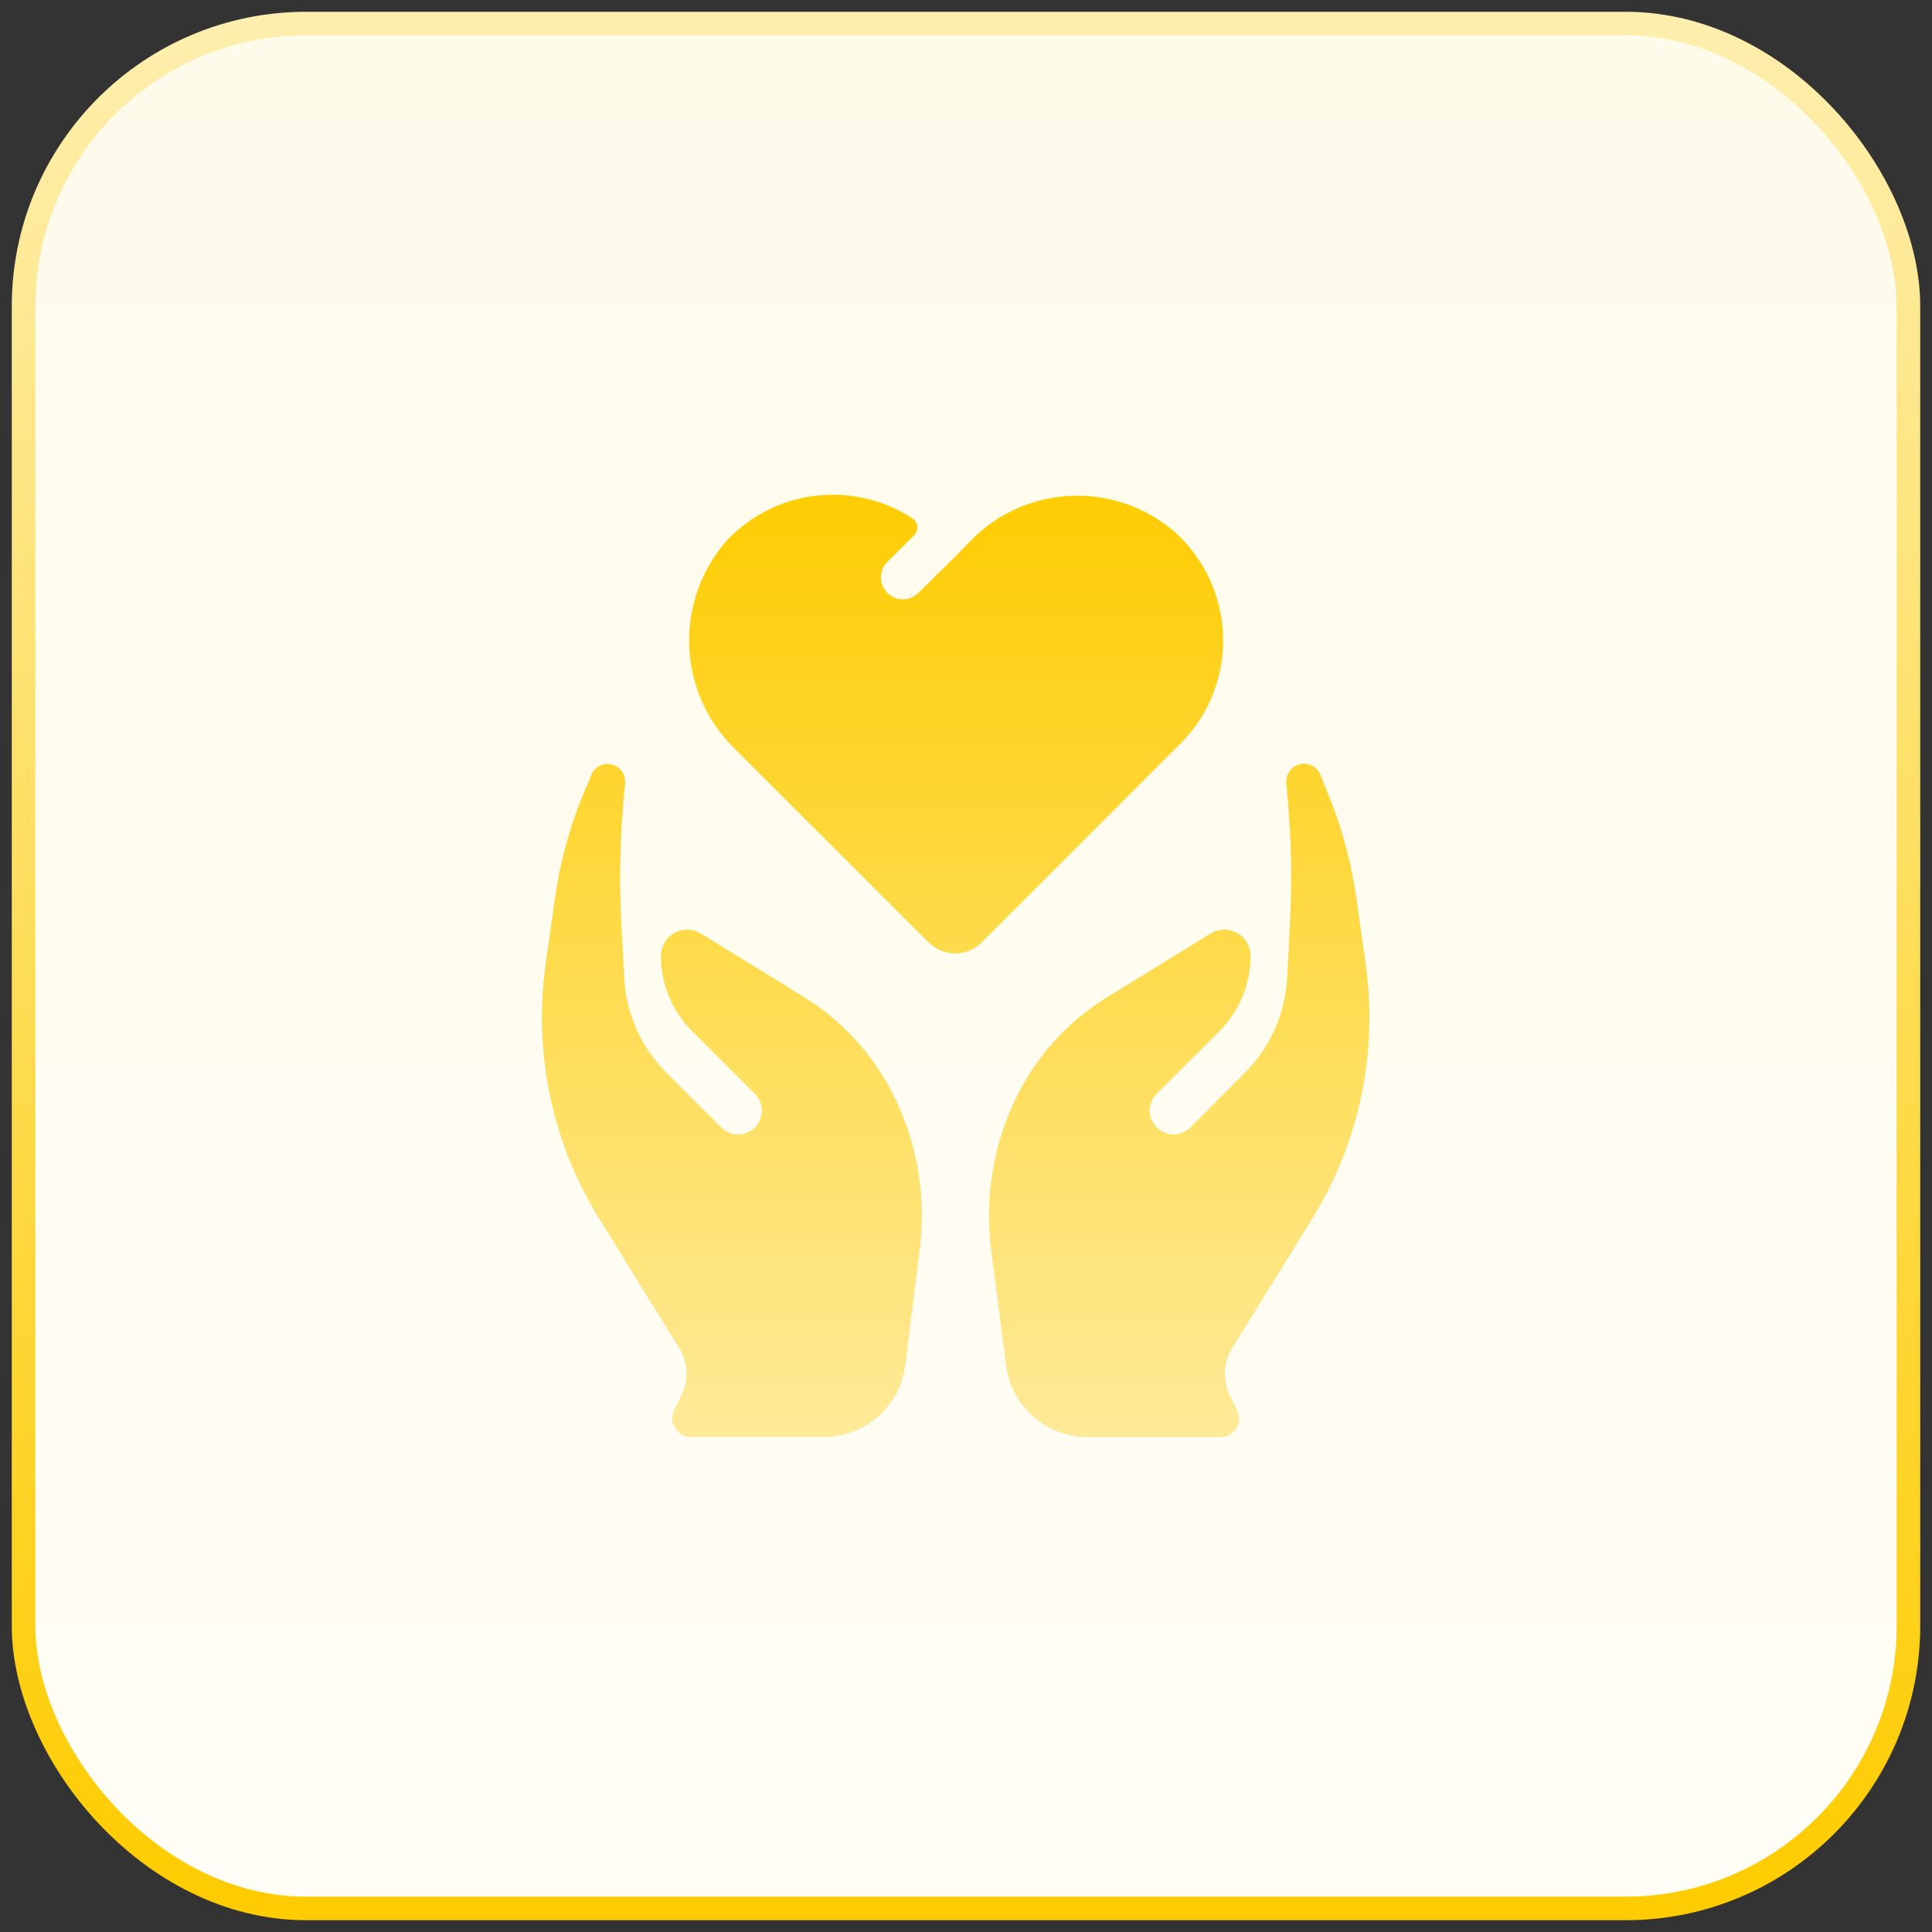
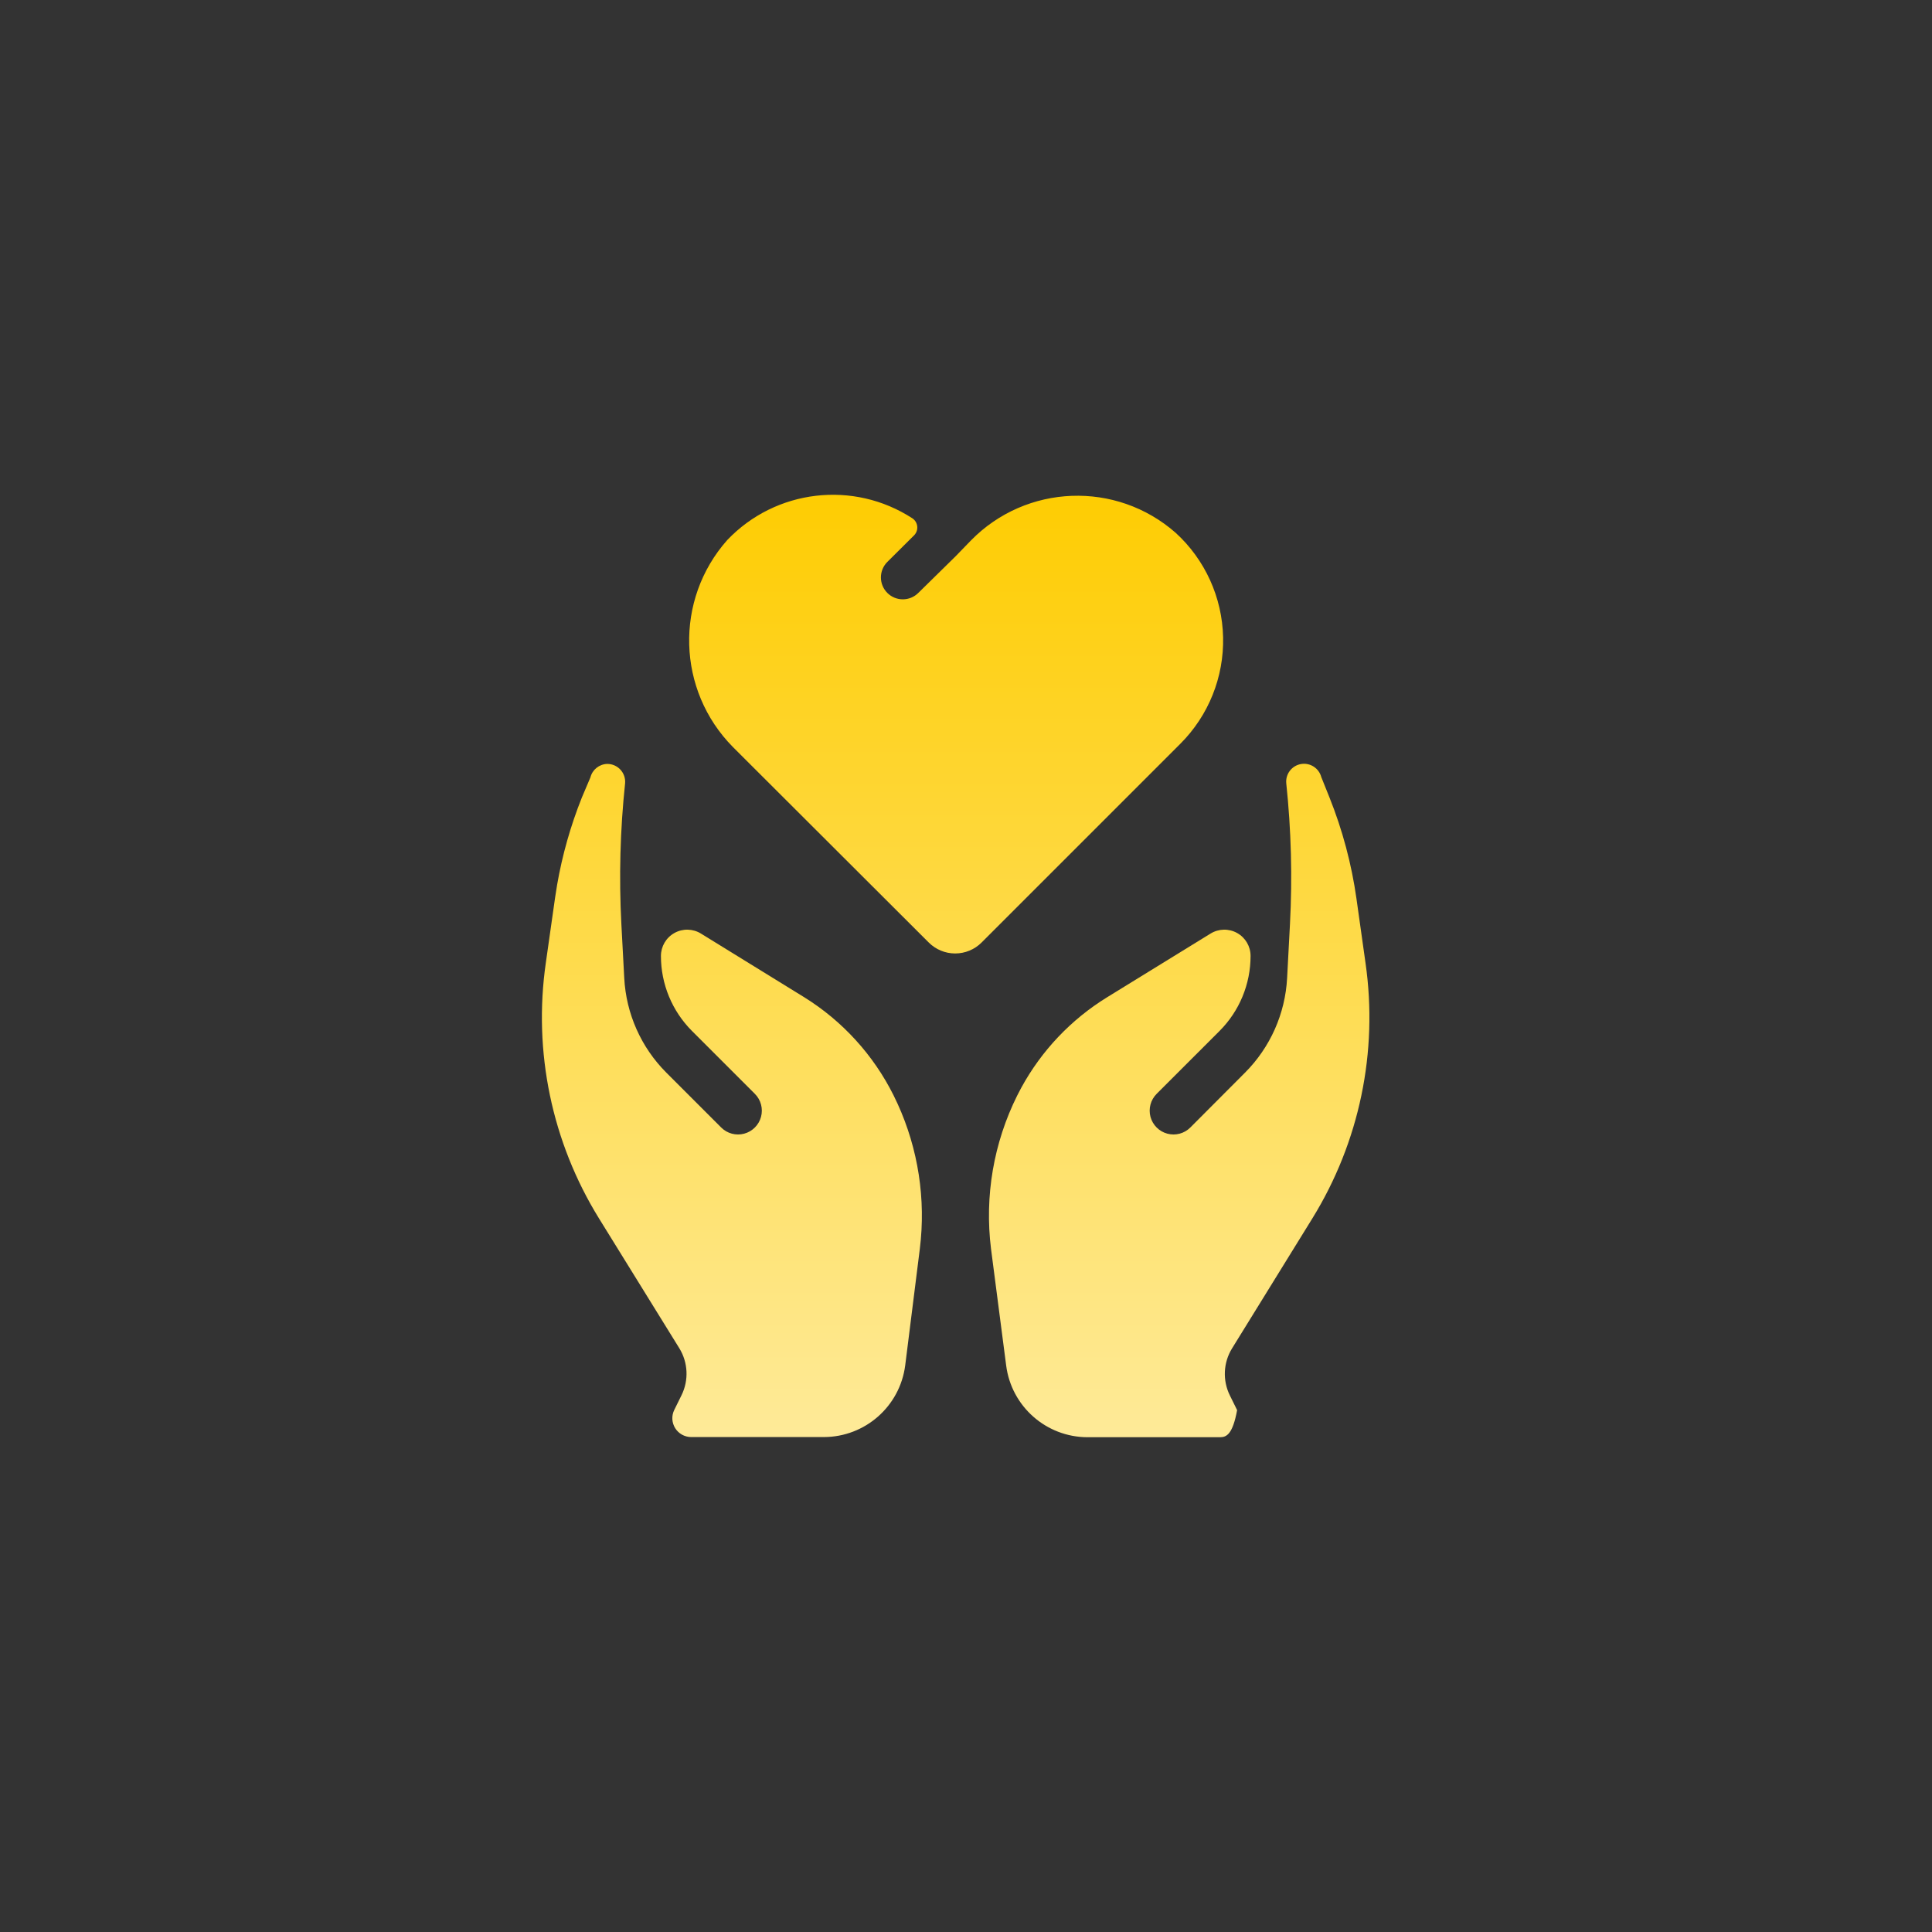
<svg xmlns="http://www.w3.org/2000/svg" width="82px" height="82px" viewBox="0 0 82 82" version="1.1">
  <rect x="0" y="0" width="82" height="82" fill="#333333" stroke="none" />
  <title>icons/features/kompleksowa-opieka-bg</title>
  <defs>
    <linearGradient x1="50%" y1="0%" x2="50%" y2="100%" id="linearGradient-1">
      <stop stop-color="#FFFBEB" offset="0%" />
      <stop stop-color="#FFFDF5" offset="100%" />
    </linearGradient>
    <linearGradient x1="50%" y1="0%" x2="50%" y2="100%" id="linearGradient-2">
      <stop stop-color="#FEEEAD" offset="0%" />
      <stop stop-color="#FECC00" offset="100%" />
    </linearGradient>
    <linearGradient x1="50%" y1="0%" x2="50%" y2="100%" id="linearGradient-3">
      <stop stop-color="#FECC00" offset="0%" />
      <stop stop-color="#FEEA98" offset="100%" />
    </linearGradient>
  </defs>
  <g id="Project" stroke="none" stroke-width="1" fill="none" fill-rule="evenodd">
    <g id="1-Home" transform="translate(-303, -1295)">
      <g id="section-01-features" transform="translate(304, 1040)">
        <g id="icons/features/kompleksowa-opieka-bg" transform="translate(0, 256)">
-           <rect id="container" stroke="url(#linearGradient-2)" fill="url(#linearGradient-1)" stroke-linecap="square" x="0" y="0" width="80" height="80" rx="12" />
          <g id="icons/features/kompleksowa-opieka" transform="translate(22, 20)" fill="url(#linearGradient-3)" fill-rule="nonzero">
-             <path d="M32.214,11.429 C32.602,11.36 32.978,11.6 33.079,11.98 L33.429,12.852 C33.98,14.23 34.364,15.669 34.572,17.139 L34.958,19.882 C35.497,23.645 34.698,27.478 32.7,30.713 L29.293,36.228 C28.919,36.834 28.884,37.59 29.2,38.228 L29.507,38.85 C29.627,39.097 29.612,39.389 29.467,39.622 C29.322,39.856 29.067,39.998 28.792,40 L23.156,40 C21.404,39.996 19.928,38.694 19.705,36.957 L19.062,32.006 C18.784,29.771 19.171,27.505 20.177,25.49 L20.343,25.172 C21.202,23.595 22.459,22.269 23.992,21.325 L28.378,18.625 C28.722,18.412 29.154,18.402 29.508,18.6 C29.861,18.797 30.079,19.17 30.078,19.575 C30.078,20.767 29.606,21.91 28.764,22.754 L26.092,25.426 C25.837,25.681 25.737,26.053 25.83,26.402 C25.924,26.75 26.196,27.023 26.545,27.116 C26.894,27.21 27.266,27.11 27.521,26.855 L29.843,24.526 C30.913,23.454 31.549,22.024 31.629,20.511 L31.75,18.225 C31.855,16.23 31.803,14.231 31.593,12.245 C31.556,11.853 31.827,11.498 32.214,11.429 Z M2.773,11.423 C2.986,11.422 3.189,11.511 3.333,11.667 C3.477,11.824 3.549,12.033 3.531,12.245 C3.321,14.231 3.268,16.23 3.373,18.225 L3.495,20.511 C3.574,22.024 4.21,23.454 5.281,24.526 L7.61,26.855 C7.865,27.11 8.237,27.21 8.586,27.116 C8.934,27.023 9.207,26.75 9.3,26.402 C9.394,26.053 9.294,25.681 9.039,25.426 L6.367,22.754 C5.525,21.91 5.052,20.767 5.052,19.575 C5.052,19.17 5.27,18.797 5.623,18.6 C5.976,18.402 6.409,18.412 6.753,18.625 L11.132,21.325 C12.758,22.335 14.072,23.777 14.926,25.49 L15.097,25.848 C15.974,27.771 16.302,29.903 16.04,32.006 L15.419,36.957 C15.193,38.691 13.717,39.99 11.968,39.993 L6.331,39.993 C6.056,39.991 5.802,39.848 5.656,39.615 C5.511,39.381 5.496,39.09 5.617,38.843 L5.924,38.221 C6.24,37.583 6.205,36.827 5.831,36.221 L2.423,30.713 C0.422,27.474 -0.377,23.636 0.166,19.868 L0.559,17.103 L0.645,16.558 C0.865,15.29 1.217,14.048 1.695,12.852 L2.059,11.995 C2.142,11.666 2.434,11.432 2.773,11.423 Z M7.867,1.921 C9.924,-0.237 13.226,-0.624 15.726,1 C15.84,1.077 15.915,1.201 15.93,1.339 C15.945,1.476 15.899,1.614 15.804,1.714 L14.661,2.85 C14.298,3.213 14.298,3.802 14.661,4.165 C15.024,4.528 15.613,4.528 15.976,4.165 L17.562,2.607 L18.205,1.943 C20.555,-0.46 24.374,-0.605 26.899,1.614 C28.147,2.755 28.875,4.357 28.912,6.047 C28.95,7.738 28.295,9.37 27.099,10.566 L18.662,19.003 C18.365,19.301 17.961,19.468 17.54,19.468 C17.12,19.468 16.716,19.301 16.419,19.003 L8.11,10.709 C5.727,8.301 5.62,4.457 7.867,1.921 Z" id="Combined-Shape" />
+             <path d="M32.214,11.429 C32.602,11.36 32.978,11.6 33.079,11.98 L33.429,12.852 C33.98,14.23 34.364,15.669 34.572,17.139 L34.958,19.882 C35.497,23.645 34.698,27.478 32.7,30.713 L29.293,36.228 C28.919,36.834 28.884,37.59 29.2,38.228 L29.507,38.85 C29.322,39.856 29.067,39.998 28.792,40 L23.156,40 C21.404,39.996 19.928,38.694 19.705,36.957 L19.062,32.006 C18.784,29.771 19.171,27.505 20.177,25.49 L20.343,25.172 C21.202,23.595 22.459,22.269 23.992,21.325 L28.378,18.625 C28.722,18.412 29.154,18.402 29.508,18.6 C29.861,18.797 30.079,19.17 30.078,19.575 C30.078,20.767 29.606,21.91 28.764,22.754 L26.092,25.426 C25.837,25.681 25.737,26.053 25.83,26.402 C25.924,26.75 26.196,27.023 26.545,27.116 C26.894,27.21 27.266,27.11 27.521,26.855 L29.843,24.526 C30.913,23.454 31.549,22.024 31.629,20.511 L31.75,18.225 C31.855,16.23 31.803,14.231 31.593,12.245 C31.556,11.853 31.827,11.498 32.214,11.429 Z M2.773,11.423 C2.986,11.422 3.189,11.511 3.333,11.667 C3.477,11.824 3.549,12.033 3.531,12.245 C3.321,14.231 3.268,16.23 3.373,18.225 L3.495,20.511 C3.574,22.024 4.21,23.454 5.281,24.526 L7.61,26.855 C7.865,27.11 8.237,27.21 8.586,27.116 C8.934,27.023 9.207,26.75 9.3,26.402 C9.394,26.053 9.294,25.681 9.039,25.426 L6.367,22.754 C5.525,21.91 5.052,20.767 5.052,19.575 C5.052,19.17 5.27,18.797 5.623,18.6 C5.976,18.402 6.409,18.412 6.753,18.625 L11.132,21.325 C12.758,22.335 14.072,23.777 14.926,25.49 L15.097,25.848 C15.974,27.771 16.302,29.903 16.04,32.006 L15.419,36.957 C15.193,38.691 13.717,39.99 11.968,39.993 L6.331,39.993 C6.056,39.991 5.802,39.848 5.656,39.615 C5.511,39.381 5.496,39.09 5.617,38.843 L5.924,38.221 C6.24,37.583 6.205,36.827 5.831,36.221 L2.423,30.713 C0.422,27.474 -0.377,23.636 0.166,19.868 L0.559,17.103 L0.645,16.558 C0.865,15.29 1.217,14.048 1.695,12.852 L2.059,11.995 C2.142,11.666 2.434,11.432 2.773,11.423 Z M7.867,1.921 C9.924,-0.237 13.226,-0.624 15.726,1 C15.84,1.077 15.915,1.201 15.93,1.339 C15.945,1.476 15.899,1.614 15.804,1.714 L14.661,2.85 C14.298,3.213 14.298,3.802 14.661,4.165 C15.024,4.528 15.613,4.528 15.976,4.165 L17.562,2.607 L18.205,1.943 C20.555,-0.46 24.374,-0.605 26.899,1.614 C28.147,2.755 28.875,4.357 28.912,6.047 C28.95,7.738 28.295,9.37 27.099,10.566 L18.662,19.003 C18.365,19.301 17.961,19.468 17.54,19.468 C17.12,19.468 16.716,19.301 16.419,19.003 L8.11,10.709 C5.727,8.301 5.62,4.457 7.867,1.921 Z" id="Combined-Shape" />
          </g>
        </g>
      </g>
    </g>
  </g>
</svg>